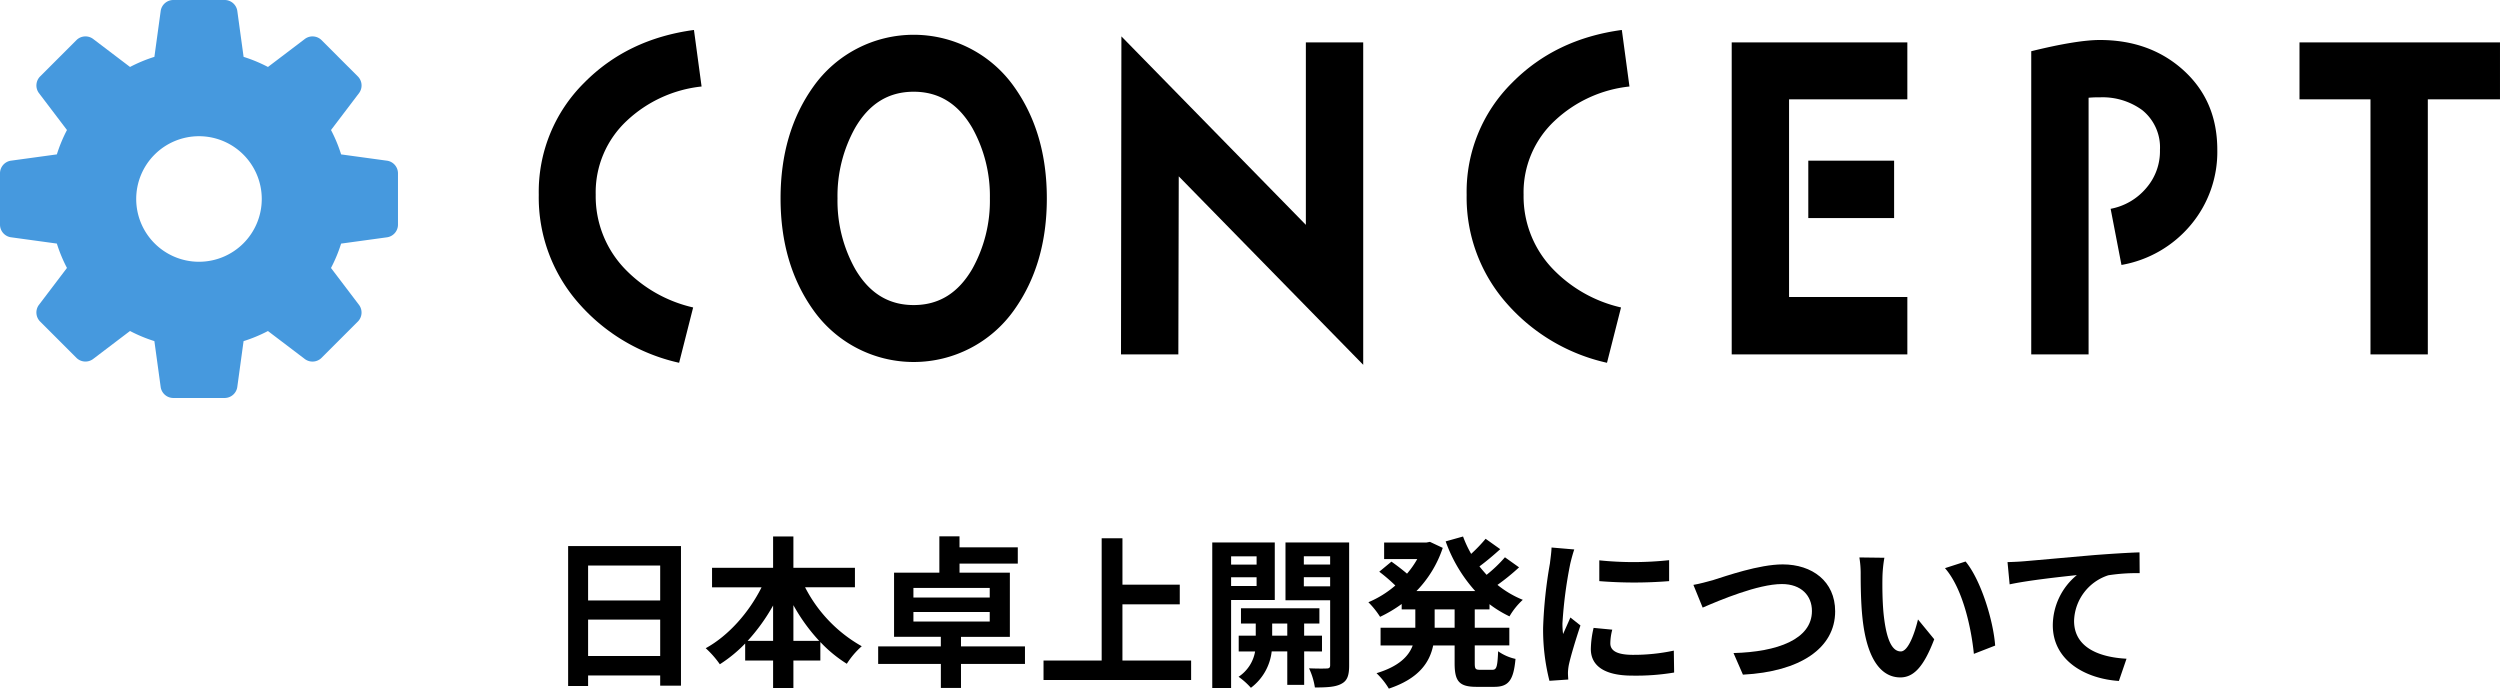
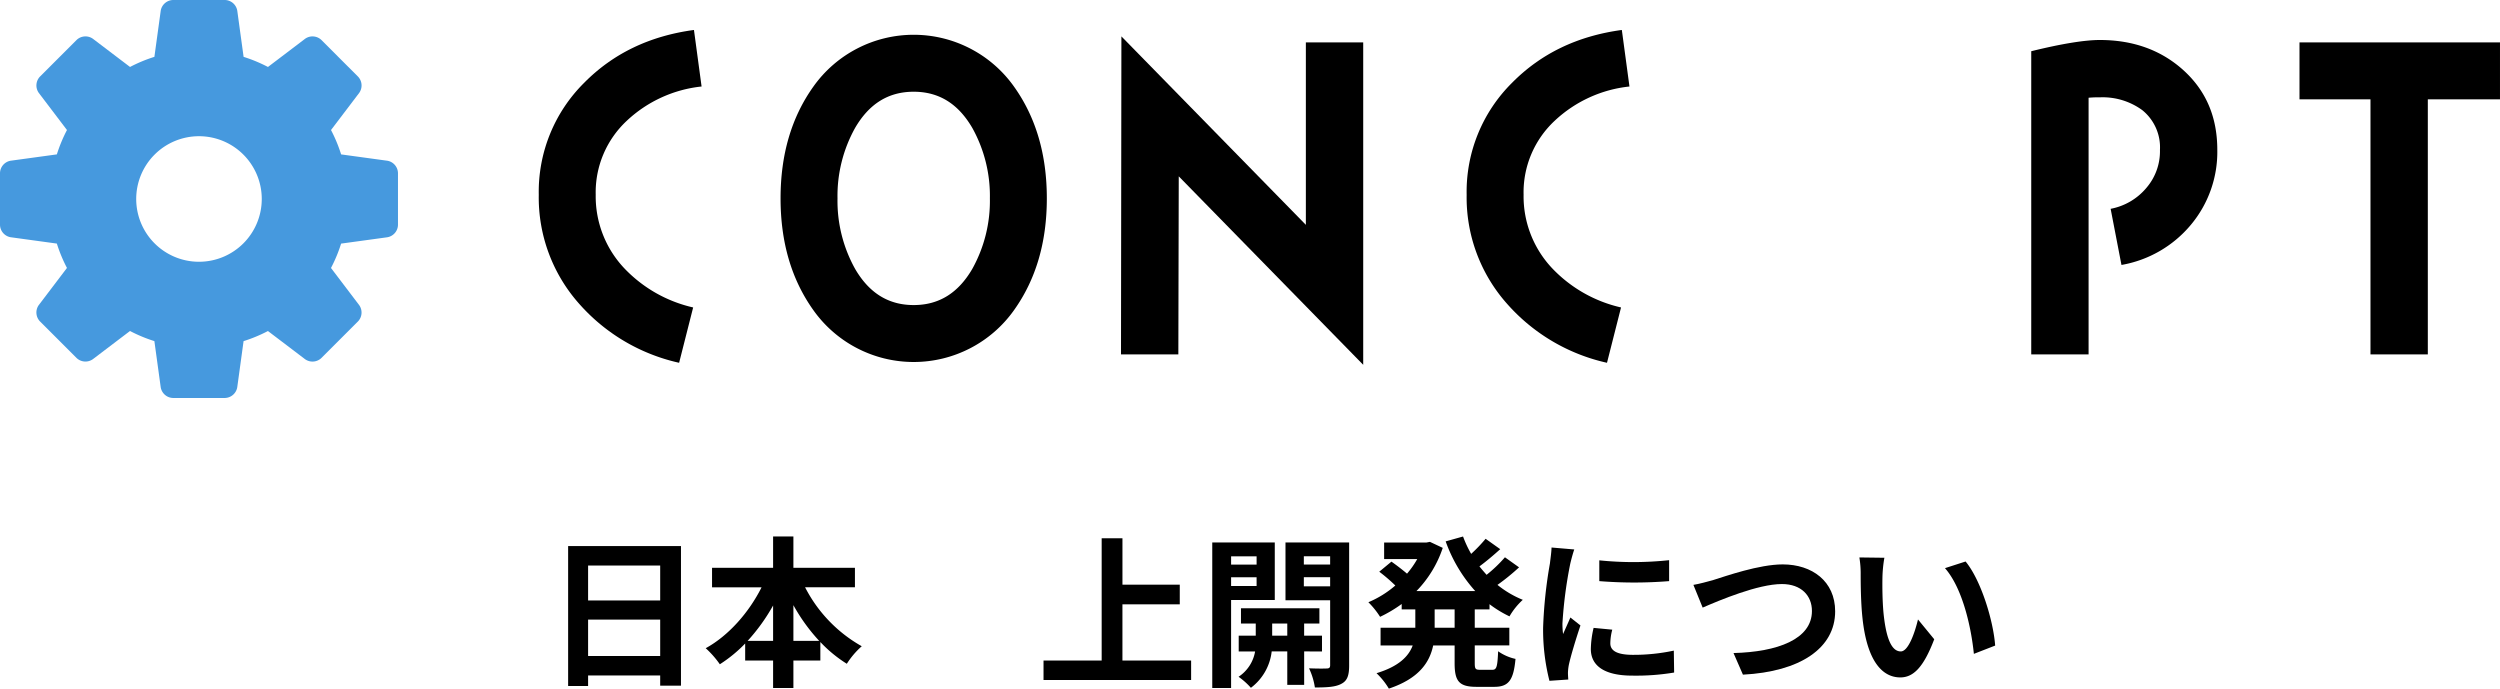
<svg xmlns="http://www.w3.org/2000/svg" id="concept_title" width="498.766" height="137.383" viewBox="0 0 498.766 137.383">
  <path id="パス_1716" data-name="パス 1716" d="M104.329,123.615h14.383v7.256H104.329Zm0-10.788h14.383v6.965H104.329Zm-3.984-3.887v27.924h3.984v-2.106h14.383V136.8h4.147V108.94Z" transform="translate(13)" />
  <path id="パス_1717" data-name="パス 1717" d="M147.62,117.169a28.286,28.286,0,0,0,11.305,11.759,16.436,16.436,0,0,0-2.98,3.5,26.525,26.525,0,0,1-5.28-4.34v3.693h-5.377v5.475h-4.05v-5.475h-5.571v-3.4a27.607,27.607,0,0,1-5.054,4.146,19.03,19.03,0,0,0-2.819-3.207c4.568-2.494,8.65-7.159,11.144-12.148h-9.881v-3.887h12.181V107.03h4.05v6.252h12.277v3.887Zm-6.382,10.69V120.8a37.782,37.782,0,0,1-5.086,7.062Zm9.2,0a36.09,36.09,0,0,1-5.15-7.127v7.127Z" transform="translate(13)" />
-   <path id="パス_1718" data-name="パス 1718" d="M191.488,132.459H178.724v4.794h-4.017v-4.794H162.2v-3.5h12.5v-1.911h-9.33v-12.8h9.038V107h4.018v2.2h11.629v3.24H178.433v1.814h10.042v12.8h-9.751v1.911h12.764Zm-22.255-13.25h15.225V117.3H169.233Zm0,4.795h15.225v-1.911H169.233Z" transform="translate(13)" />
  <path id="パス_1719" data-name="パス 1719" d="M224.636,131.779v3.888H195.19v-3.888h11.6V107.384h4.147v9.266h11.435v3.919H210.933v11.209Z" transform="translate(13)" />
  <path id="パス_1720" data-name="パス 1720" d="M232.612,119.7v17.557h-3.758V108.228h12.472V119.7Zm0-7.063H237.7v-1.651h-5.086Zm5.086,2.527h-5.086v1.749H237.7Zm9.491,14.8v6.674H243.82v-6.674h-3.11a10.555,10.555,0,0,1-4.146,7.257,14.55,14.55,0,0,0-2.462-2.2,7.593,7.593,0,0,0,3.3-5.054h-3.272v-3.142h3.4v-2.429h-2.949v-3.045h15.647v3.045h-3.045v2.429h3.563v3.142Zm-3.369-5.571h-3.013v2.43h3.013Zm12.343,8.357c0,1.977-.357,3.045-1.523,3.66-1.166.649-2.85.745-5.312.745a13.729,13.729,0,0,0-1.167-3.822c1.458.065,3.046.065,3.531.032.518,0,.681-.194.681-.647V119.76h-8.91V108.228h12.7Zm-9.039-20.117h5.248v-1.651h-5.248Zm5.249,2.527h-5.248v1.813h5.248Z" transform="translate(13)" />
  <path id="パス_1721" data-name="パス 1721" d="M281.222,121.574v3.661h6.9v3.531h-6.9v3.5c0,1.167.13,1.361,1.037,1.361h2.494c.842,0,1-.648,1.134-3.693a9.572,9.572,0,0,0,3.466,1.522c-.389,4.277-1.393,5.573-4.243,5.573h-3.531c-3.5,0-4.373-1.134-4.373-4.73v-3.531h-4.277c-.713,3.4-2.85,6.608-8.844,8.617a14.677,14.677,0,0,0-2.461-3.078c4.47-1.36,6.414-3.369,7.223-5.539h-6.414v-3.531h6.933v-3.661h-2.721V120.5a26.509,26.509,0,0,1-4.309,2.56A16.7,16.7,0,0,0,260,120.149a20.066,20.066,0,0,0,5.378-3.337,34.194,34.194,0,0,0-3.207-2.753l2.43-2.009c.972.681,2.2,1.62,3.109,2.4a18.025,18.025,0,0,0,2.041-2.916h-6.608v-3.3H271.6l.681-.13,2.558,1.2a22.514,22.514,0,0,1-5.248,8.616H281.32a29.62,29.62,0,0,1-5.9-9.912l3.467-.972a22.493,22.493,0,0,0,1.619,3.466,30.394,30.394,0,0,0,2.884-3.012l2.915,2.073c-1.328,1.2-2.818,2.462-4.146,3.433.453.583.939,1.134,1.425,1.685a27.29,27.29,0,0,0,3.661-3.5l2.818,2.008a43.332,43.332,0,0,1-4.309,3.5,19.813,19.813,0,0,0,5.054,2.98,13.857,13.857,0,0,0-2.656,3.3,22.507,22.507,0,0,1-3.985-2.43v1.037Zm-4.016,0h-3.984v3.66h3.984Z" transform="translate(13)" />
  <path id="パス_1722" data-name="パス 1722" d="M300.27,112.5a86.109,86.109,0,0,0-1.554,11.889,15.335,15.335,0,0,0,.13,2.105c.485-1.1,1-2.235,1.456-3.3l2.009,1.587c-.907,2.689-1.975,6.22-2.332,7.937a9.793,9.793,0,0,0-.163,1.522c0,.357.034.875.066,1.329l-3.758.258a41.435,41.435,0,0,1-1.263-10.592,90.4,90.4,0,0,1,1.36-12.829c.1-.907.292-2.137.323-3.174l4.537.388c-.261.681-.681,2.3-.811,2.884m8,15.841c0,1.425,1.231,2.3,4.535,2.3a38.238,38.238,0,0,0,8.131-.843l.065,4.374a45.862,45.862,0,0,1-8.358.615c-5.572,0-8.261-1.976-8.261-5.312a19.7,19.7,0,0,1,.552-4.212l3.724.356a11.009,11.009,0,0,0-.388,2.722M320,111.759v4.179a87.076,87.076,0,0,1-13.93,0v-4.147a66.607,66.607,0,0,0,13.93-.032" transform="translate(13)" />
  <path id="パス_1723" data-name="パス 1723" d="M328.831,115.711c2.495-.777,9.1-3.11,13.833-3.11,5.862,0,10.462,3.369,10.462,9.362,0,7.353-7,12.051-18.4,12.634l-1.878-4.309c8.777-.226,15.646-2.754,15.646-8.39,0-3.045-2.106-5.377-5.994-5.377-4.761,0-12.44,3.239-15.808,4.7l-1.847-4.535c1.2-.195,2.819-.649,3.985-.972" transform="translate(13)" />
  <path id="パス_1724" data-name="パス 1724" d="M362.558,115.225c-.035,2.105,0,4.535.194,6.868.453,4.664,1.425,7.871,3.466,7.871,1.522,0,2.818-3.79,3.433-6.382l3.24,3.952c-2.138,5.637-4.179,7.614-6.77,7.614-3.563,0-6.642-3.207-7.549-11.889-.323-2.981-.355-6.771-.355-8.747a19.729,19.729,0,0,0-.26-3.3l4.989.065a26.164,26.164,0,0,0-.388,3.952M385.039,128.8,380.8,130.45c-.518-5.215-2.235-13.088-5.766-17.1l4.114-1.328c3.078,3.725,5.54,11.824,5.9,16.78" transform="translate(13)" />
-   <path id="パス_1725" data-name="パス 1725" d="M390.716,111.985c2.688-.227,8.034-.713,13.962-1.231,3.337-.259,6.9-.486,9.168-.551l.032,4.146a36.694,36.694,0,0,0-6.252.422,9.853,9.853,0,0,0-6.835,9.1c0,5.312,4.988,7.256,10.463,7.548l-1.522,4.438c-6.771-.454-13.185-4.114-13.185-11.111a13.042,13.042,0,0,1,4.8-10.01c-3.046.323-9.654,1.036-13.412,1.846l-.421-4.438c1.3-.032,2.56-.1,3.207-.162" transform="translate(13)" />
  <path id="パス_1726" data-name="パス 1726" d="M125.088,24.059a19.517,19.517,0,0,0-6.24,14.8,20.9,20.9,0,0,0,5.679,14.64,27.3,27.3,0,0,0,13.761,7.84l-2.8,11.039a37.389,37.389,0,0,1-20-11.84,31.892,31.892,0,0,1-8-21.679,30.6,30.6,0,0,1,9.04-22.321c5.76-5.839,13.041-9.361,21.921-10.56l1.521,11.279a25.739,25.739,0,0,0-14.881,6.8" />
  <path id="パス_1727" data-name="パス 1727" d="M202.288,61.9a24.539,24.539,0,0,1-40,0c-4.4-6.16-6.56-13.6-6.56-22.322s2.16-16.16,6.56-22.32a24.539,24.539,0,0,1,40,0c4.4,6.16,6.561,13.6,6.561,22.32s-2.16,16.162-6.561,22.322m-8.319-36.4c-2.8-4.8-6.641-7.2-11.682-7.2s-8.879,2.4-11.679,7.2a27.854,27.854,0,0,0-3.52,14.08,27.856,27.856,0,0,0,3.52,14.082c2.8,4.8,6.64,7.2,11.679,7.2s8.881-2.4,11.682-7.2a27.877,27.877,0,0,0,3.52-14.082,27.875,27.875,0,0,0-3.52-14.08" />
  <path id="パス_1728" data-name="パス 1728" d="M235.168,35.18l-.08,35.52H223.647l.08-63.442,36.8,37.6V8.459h11.442V72.78Z" />
  <path id="パス_1729" data-name="パス 1729" d="M310.207,24.059a19.517,19.517,0,0,0-6.24,14.8,20.9,20.9,0,0,0,5.679,14.64,27.3,27.3,0,0,0,13.76,7.84l-2.8,11.039a37.4,37.4,0,0,1-20-11.84,31.9,31.9,0,0,1-8-21.679,30.6,30.6,0,0,1,9.041-22.321c5.76-5.839,13.04-9.361,21.92-10.56l1.521,11.279a25.739,25.739,0,0,0-14.88,6.8" />
-   <path id="パス_1730" data-name="パス 1730" d="M345.487,70.7V8.459h35.041v11.36h-23.6V59.26h23.6V70.7Zm15.28-38.64h17.12V43.5h-17.12Z" />
  <path id="パス_1731" data-name="パス 1731" d="M437.086,44.86a23.222,23.222,0,0,1-13.84,8l-2.16-11.2a12.243,12.243,0,0,0,7.12-4.16,11.214,11.214,0,0,0,2.72-7.6,9.541,9.541,0,0,0-3.52-7.92,13.387,13.387,0,0,0-8.48-2.56,20.961,20.961,0,0,0-2.24.08V70.7h-11.44V10.219c6.16-1.519,10.72-2.24,13.68-2.24,6.64,0,12.16,2,16.56,5.92,4.561,4.08,6.88,9.359,6.88,16a22.643,22.643,0,0,1-5.28,14.961" />
  <path id="パス_1732" data-name="パス 1732" d="M484.366,19.818V70.7h-11.44V19.818H458.764V8.46h40V19.818Z" />
  <path id="パス_1733" data-name="パス 1733" d="M77.256,32.065l-9.2-1.261a29.541,29.541,0,0,0-2.017-4.862l5.617-7.4a2.557,2.557,0,0,0-.222-3.25L64.109,7.966a2.559,2.559,0,0,0-3.251-.222l-7.4,5.617A29.53,29.53,0,0,0,48.6,11.344l-1.262-9.2A2.558,2.558,0,0,0,44.877,0H34.521a2.558,2.558,0,0,0-2.456,2.142l-1.262,9.2a29.53,29.53,0,0,0-4.861,2.017l-7.4-5.617a2.559,2.559,0,0,0-3.251.222L7.966,15.29a2.557,2.557,0,0,0-.222,3.25l5.617,7.4A29.541,29.541,0,0,0,11.344,30.8l-9.2,1.261A2.558,2.558,0,0,0,0,34.521V44.878a2.558,2.558,0,0,0,2.142,2.455l9.2,1.262a29.494,29.494,0,0,0,2.017,4.861l-5.617,7.4a2.558,2.558,0,0,0,.222,3.251l7.323,7.323a2.557,2.557,0,0,0,3.251.222l7.4-5.617A29.53,29.53,0,0,0,30.8,68.054l1.262,9.2A2.558,2.558,0,0,0,34.521,79.4H44.877a2.558,2.558,0,0,0,2.456-2.142l1.262-9.2a29.53,29.53,0,0,0,4.861-2.017l7.4,5.617a2.557,2.557,0,0,0,3.251-.222l7.323-7.323a2.558,2.558,0,0,0,.222-3.251l-5.617-7.4A29.494,29.494,0,0,0,68.054,48.6l9.2-1.262A2.558,2.558,0,0,0,79.4,44.878V34.521a2.558,2.558,0,0,0-2.142-2.456M39.7,52.223A12.524,12.524,0,1,1,52.223,39.7,12.524,12.524,0,0,1,39.7,52.223" fill="#4699de" />
</svg>